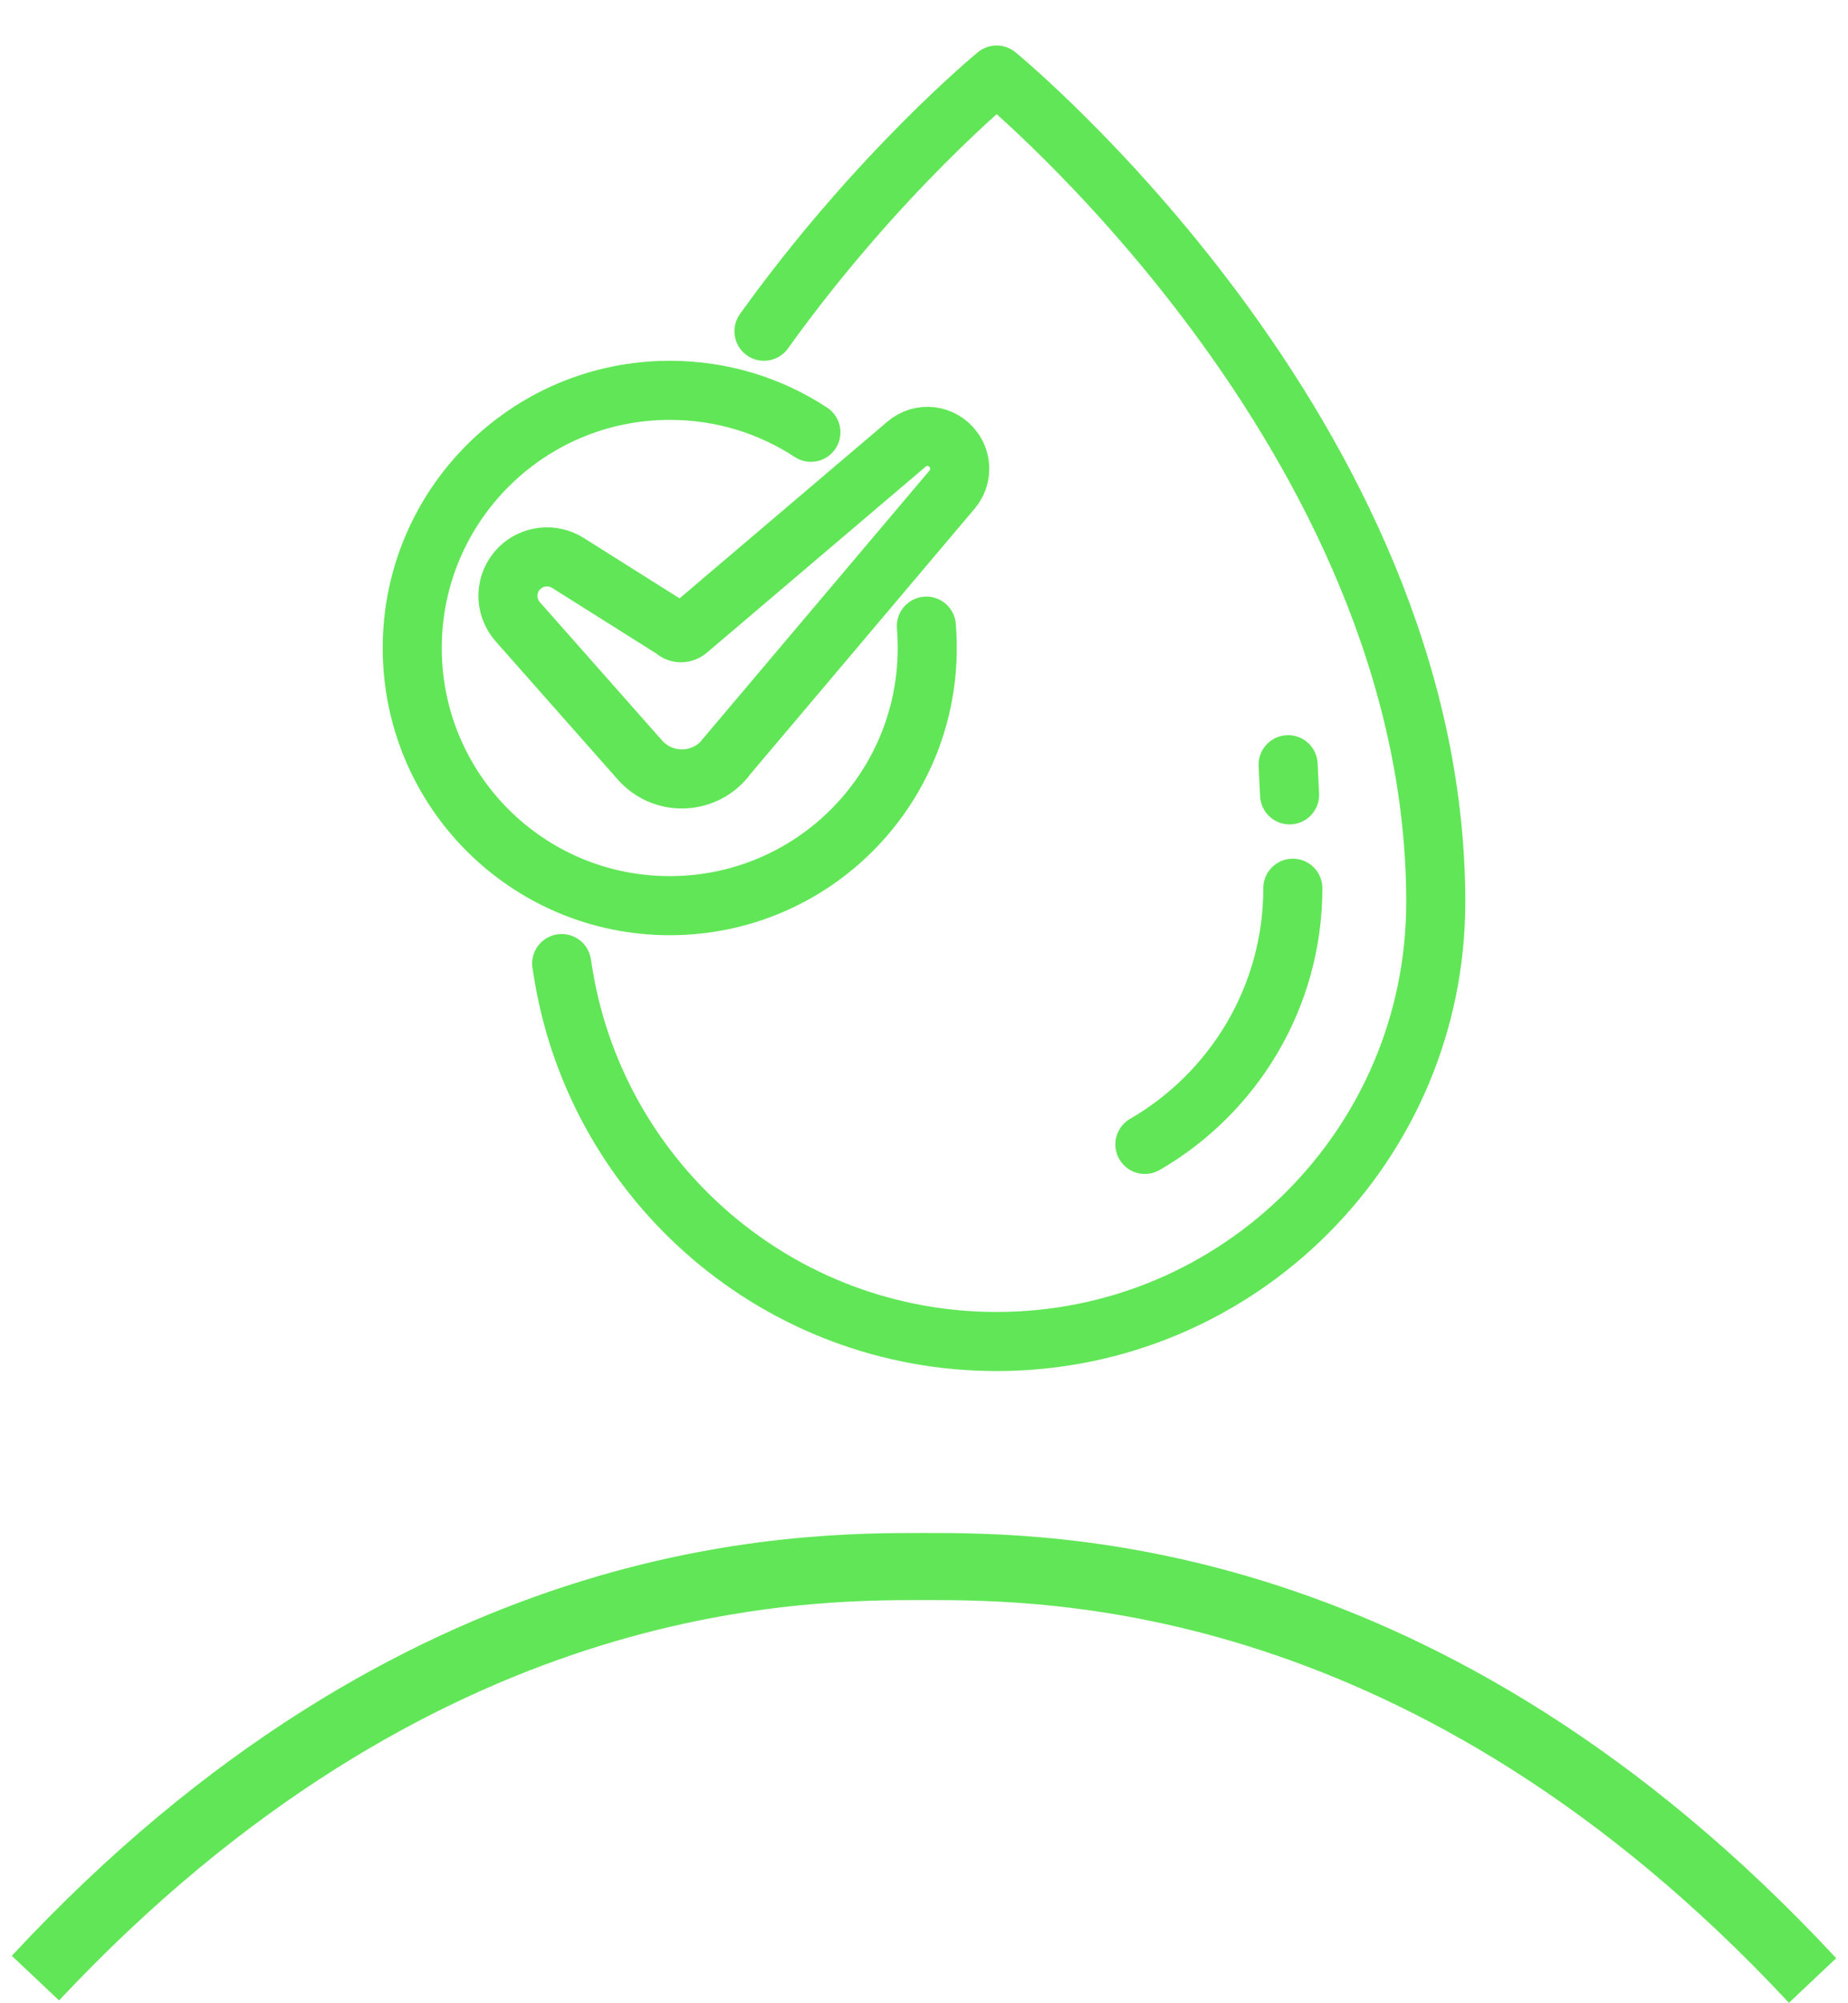
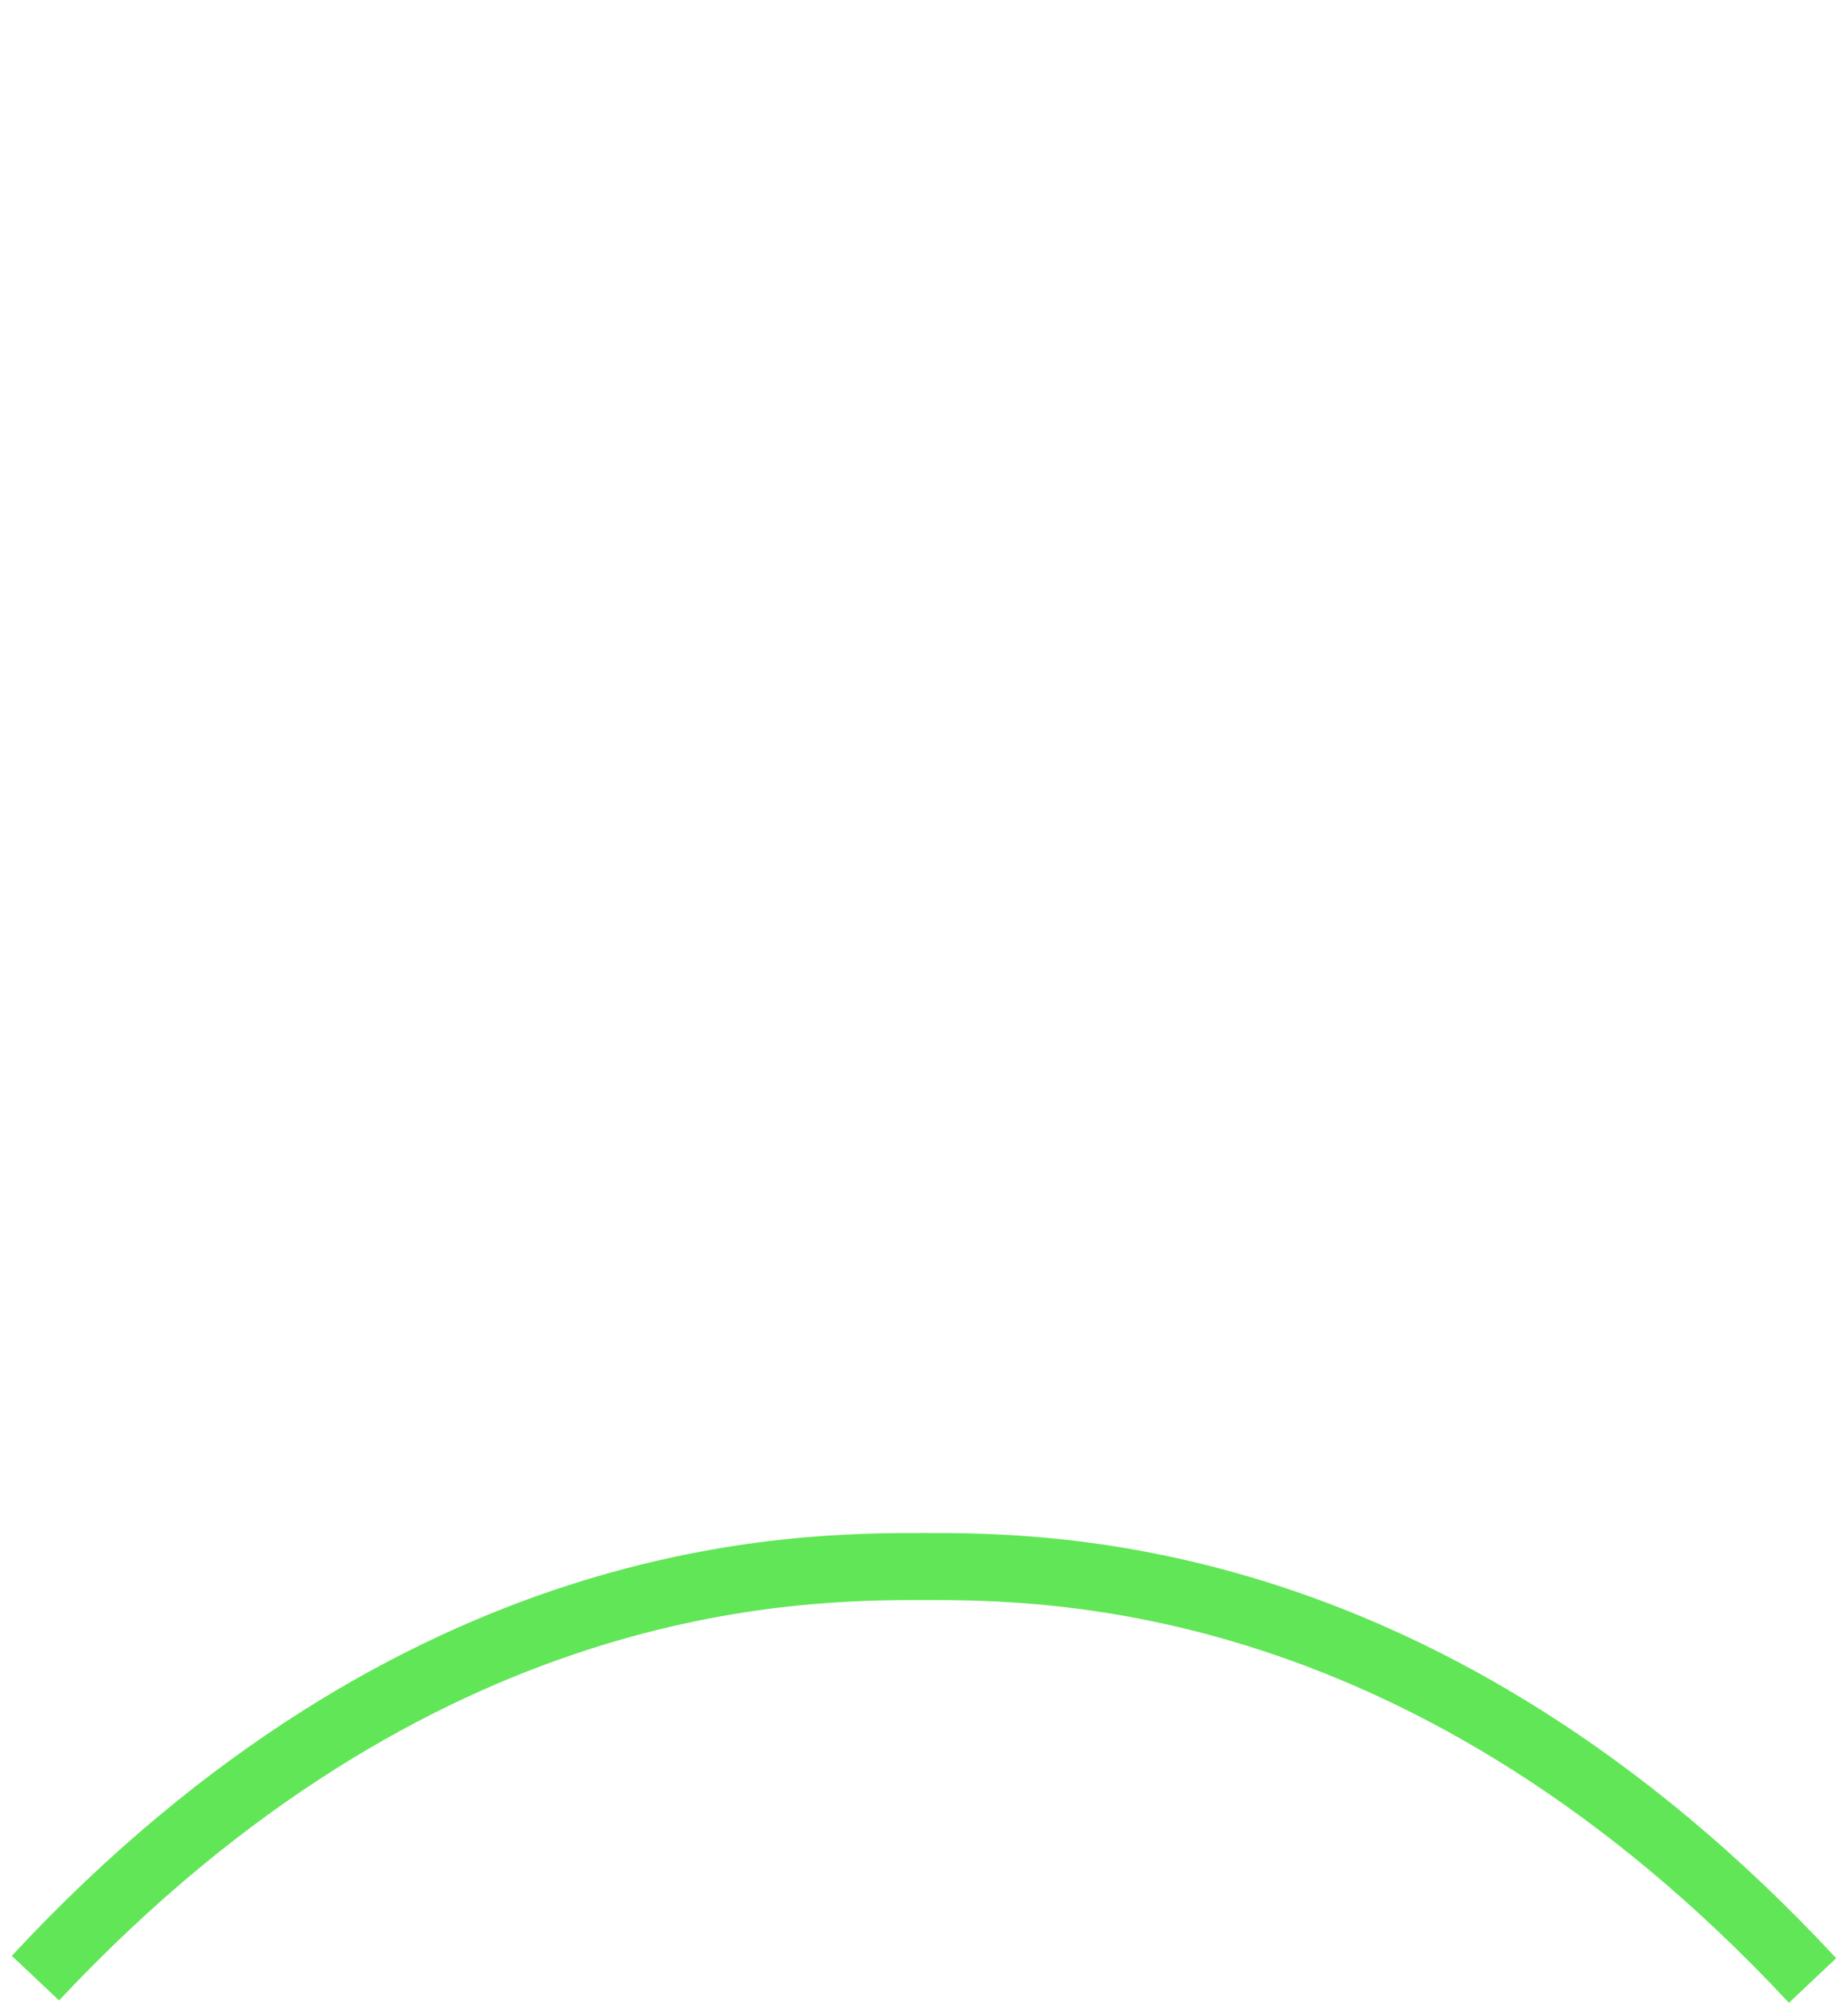
<svg xmlns="http://www.w3.org/2000/svg" id="a" viewBox="0 0 62.58 67.78">
  <defs>
    <style>.b{fill:#61e657;}.c{fill:none;stroke:#61e657;stroke-linecap:round;stroke-linejoin:round;stroke-width:2px;}</style>
  </defs>
  <g>
-     <path class="c" d="M25.87,11.21c3.86-5.38,7.88-8.67,7.88-8.67,0,0,14.87,12.16,14.87,27.99,0,8.21-6.66,14.87-14.87,14.87-7.36,0-13.47-5.34-14.66-12.36-.02-.14-.05-.29-.07-.43" />
-     <path class="c" d="M24.53,25.69l7.71-9.12c.33-.39,.35-.95,.04-1.36h0c-.38-.51-1.1-.59-1.58-.18l-7.39,6.28c-.14,.14-.36,.14-.49,0l-3.59-2.26c-.52-.33-1.21-.25-1.64,.18h0c-.5,.5-.52,1.29-.05,1.82l4.13,4.67c.77,.87,2.12,.85,2.87-.03Z" />
-     <path class="c" d="M27.46,14.63c-1.37-.9-3.01-1.42-4.78-1.42-4.81,0-8.72,3.9-8.72,8.72s3.9,8.72,8.72,8.72,8.72-3.9,8.72-8.72c0-.25-.01-.5-.03-.74" />
-     <path class="c" d="M43.78,30.06c0,3.7-2.02,6.94-5.01,8.67" />
-     <line class="c" x1="43.67" y1="26.9" x2="43.62" y2="25.88" />
-   </g>
+     </g>
  <path class="b" d="M31.29,51.88c-4.38,0-17.59,0-30.89,14.31l1.6,1.51c12.71-13.55,25.16-13.55,29.29-13.55s16.58,0,29.29,13.63l1.6-1.51c-13.38-14.39-26.6-14.39-30.89-14.39Z" />
</svg>